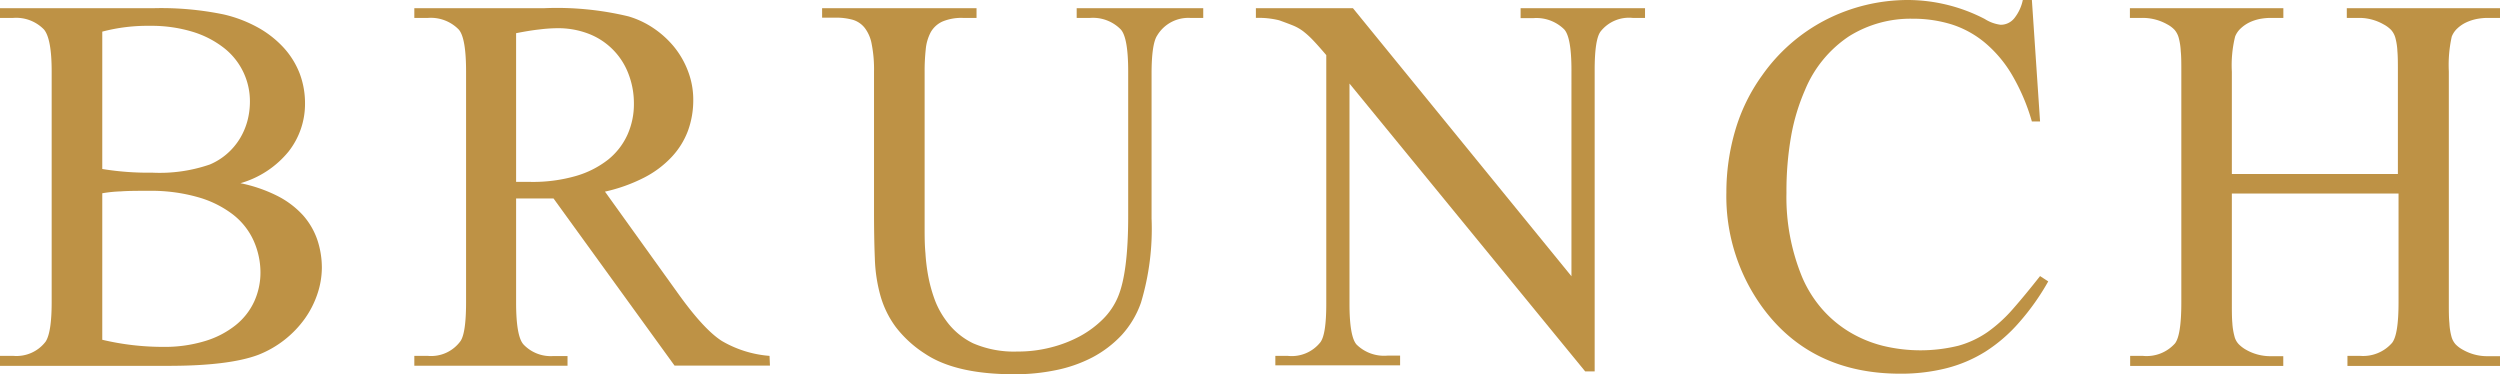
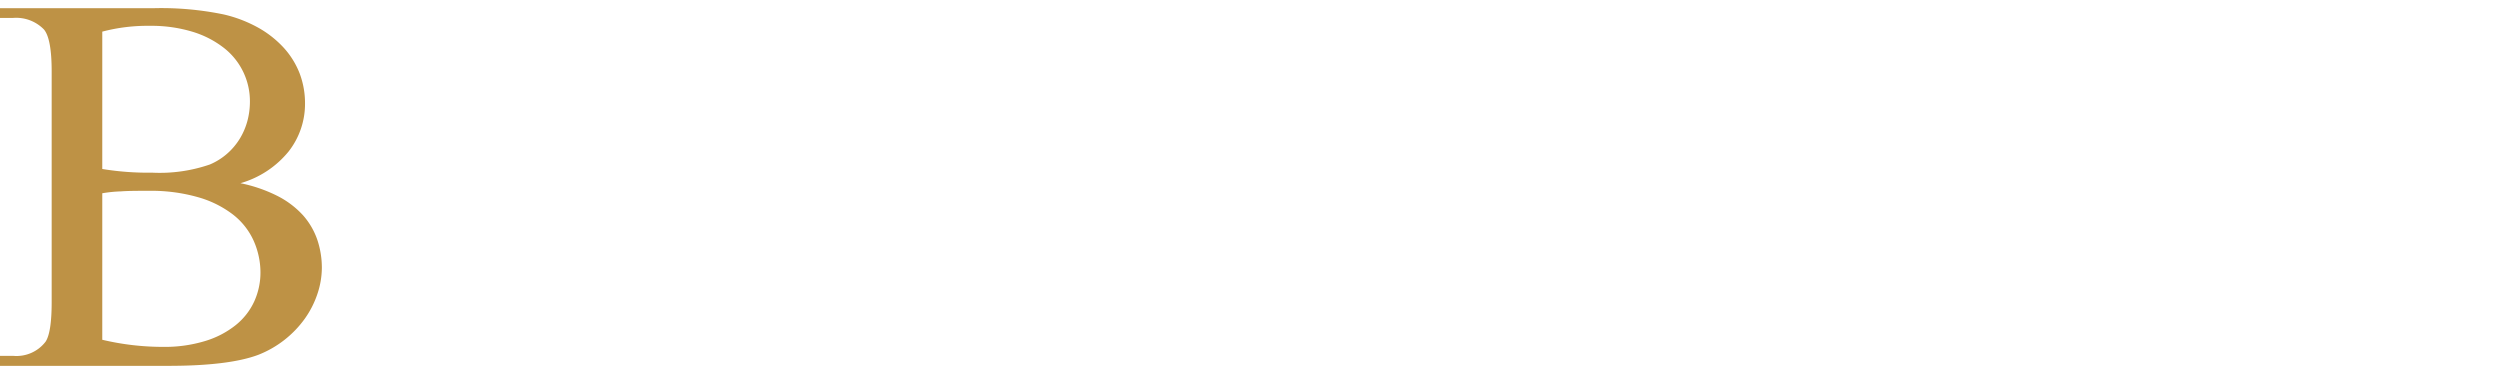
<svg xmlns="http://www.w3.org/2000/svg" id="圖層_1" data-name="圖層 1" viewBox="0 0 305.8 45.75">
  <defs>
    <style>.cls-1{fill:#be9245;}</style>
  </defs>
  <title>brunch</title>
  <path class="cls-1" d="M29.41,22.41A17.87,17.87,0,0,1,34,24a10.9,10.9,0,0,1,3.08,2.35,8.88,8.88,0,0,1,1.74,3,10.81,10.81,0,0,1,.55,3.43A10.23,10.23,0,0,1,38.81,36a11.53,11.53,0,0,1-1.54,3,12.7,12.7,0,0,1-5.67,4.4q-3.59,1.35-11,1.35H0V43.53H1.64a4.48,4.48,0,0,0,3.94-1.74c.49-.75.74-2.36.74-4.81V8.74q0-4-.94-5.13A4.74,4.74,0,0,0,1.64,2.19H0V1H18.9a37.74,37.74,0,0,1,8.48.77,16.23,16.23,0,0,1,4.27,1.65A12.54,12.54,0,0,1,34.76,5.9,10.08,10.08,0,0,1,36.66,9a10.28,10.28,0,0,1,.65,3.63,9.43,9.43,0,0,1-2,5.89A11.77,11.77,0,0,1,29.41,22.41Zm-16.9-1.74a34.54,34.54,0,0,0,6.09.45,18.82,18.82,0,0,0,7.07-1,7.84,7.84,0,0,0,2.11-1.32A8,8,0,0,0,29.31,17a8.37,8.37,0,0,0,.94-2.16,9.18,9.18,0,0,0,.32-2.42A8.27,8.27,0,0,0,27.44,5.9a11.81,11.81,0,0,0-3.84-2,17.28,17.28,0,0,0-5.29-.74,21.56,21.56,0,0,0-5.8.71Zm0,20.89a32.19,32.19,0,0,0,7.38.87,16.94,16.94,0,0,0,5.18-.71,11.14,11.14,0,0,0,3.76-1.95,8,8,0,0,0,2.27-2.9,8.55,8.55,0,0,0,.76-3.56A9.56,9.56,0,0,0,31,29.39a8.46,8.46,0,0,0-2.52-3.16,12.67,12.67,0,0,0-4.26-2.11,20.84,20.84,0,0,0-6-.78c-1.36,0-2.5,0-3.44.07a16.35,16.35,0,0,0-2.27.23Z" />
-   <path class="cls-1" d="M94.18,44.72H82.51L67.71,24.28l-1.5,0H64.13l-1,0V37c0,2.76.3,4.46.9,5.13a4.59,4.59,0,0,0,3.68,1.42h1.71v1.19H50.68V43.53h1.65a4.43,4.43,0,0,0,4-1.81c.45-.66.68-2.24.68-4.74V8.74q0-4.12-.9-5.13a4.77,4.77,0,0,0-3.74-1.42H50.68V1H66.61A37.42,37.42,0,0,1,76.86,2a11,11,0,0,1,3.08,1.45,11.72,11.72,0,0,1,2.52,2.29,10.66,10.66,0,0,1,1.71,3,9.72,9.72,0,0,1,.63,3.51A10.89,10.89,0,0,1,84.15,16a9.64,9.64,0,0,1-2,3.21,12.28,12.28,0,0,1-3.37,2.52A20,20,0,0,1,74,23.44l9,12.54q3.14,4.37,5.32,5.74a13.59,13.59,0,0,0,5.81,1.81ZM63.13,22.25h1.06c.3,0,.55,0,.74,0a19,19,0,0,0,5.5-.72,11.57,11.57,0,0,0,3.95-2,8.31,8.31,0,0,0,2.37-3.05,9.13,9.13,0,0,0,.79-3.82A10,10,0,0,0,76.86,9,8.44,8.44,0,0,0,72,4.13a10.34,10.34,0,0,0-3.79-.68A18.86,18.86,0,0,0,66,3.6c-.84.09-1.8.25-2.87.46Z" />
-   <path class="cls-1" d="M131.7,2.19V1h15.48V2.19h-1.64a4.44,4.44,0,0,0-4,2.16c-.45.69-.68,2.24-.68,4.65V26.73A31.36,31.36,0,0,1,139.57,37a11.5,11.5,0,0,1-2.38,4,13.62,13.62,0,0,1-3.58,2.72,16.89,16.89,0,0,1-4.47,1.56,24.73,24.73,0,0,1-5.08.5q-7.12,0-10.86-2.48A14,14,0,0,1,109.57,40a11.88,11.88,0,0,1-1.87-3.81,19,19,0,0,1-.69-4.61c-.07-1.68-.1-3.6-.1-5.75V8.74a15.85,15.85,0,0,0-.28-3.32,4.58,4.58,0,0,0-.85-2,2.94,2.94,0,0,0-1.47-1,7.65,7.65,0,0,0-2.11-.26h-1.64V1h18.89V2.19h-1.68a6,6,0,0,0-2.48.44,3.14,3.14,0,0,0-1.42,1.27A5.49,5.49,0,0,0,113.24,6a25.32,25.32,0,0,0-.14,2.77v19c0,1.08,0,2.14.1,3.2a22.54,22.54,0,0,0,.38,3,18,18,0,0,0,.79,2.78,10.32,10.32,0,0,0,1.31,2.4A8.77,8.77,0,0,0,119.05,42a12.6,12.6,0,0,0,5.4,1,16.06,16.06,0,0,0,4.08-.5,15.48,15.48,0,0,0,3.58-1.38,12.33,12.33,0,0,0,2.82-2.1,8.41,8.41,0,0,0,1.8-2.66Q138,33.4,138,26.44V8.74q0-4.12-.9-5.13a4.77,4.77,0,0,0-3.74-1.42Z" />
-   <path class="cls-1" d="M153.62,1h11.87l26.73,32.79V8.58c0-2.69-.3-4.37-.9-5a4.84,4.84,0,0,0-3.78-1.36H186V1h15.22V2.19H199.7a4.42,4.42,0,0,0-3.93,1.68c-.48.67-.71,2.24-.71,4.71V45.43H193.9L165.07,10.22V37.15c0,2.68.29,4.36.87,5a4.79,4.79,0,0,0,3.77,1.35h1.55v1.19H156V43.53h1.52a4.46,4.46,0,0,0,4-1.68c.48-.66.71-2.23.71-4.7V6.74c-.64-.75-1.18-1.36-1.61-1.81a10.68,10.68,0,0,0-1.22-1.11,5.59,5.59,0,0,0-1.26-.71q-.67-.27-1.68-.63a10.41,10.41,0,0,0-2.84-.29Z" />
-   <path class="cls-1" d="M248.54,0l1,14.86h-1a24.68,24.68,0,0,0-2.43-5.7,15.18,15.18,0,0,0-3.27-3.9A12.11,12.11,0,0,0,238.77,3a15.88,15.88,0,0,0-4.83-.71,14.18,14.18,0,0,0-7.77,2.15,14.53,14.53,0,0,0-5.39,6.59,24.88,24.88,0,0,0-1.68,5.56,38.91,38.91,0,0,0-.58,7,25.64,25.64,0,0,0,1.91,10.29,14.78,14.78,0,0,0,2.43,3.9,14.22,14.22,0,0,0,3.34,2.81,15.09,15.09,0,0,0,4.08,1.7,19.45,19.45,0,0,0,9.27,0,11.88,11.88,0,0,0,3.58-1.68,17.68,17.68,0,0,0,3.11-2.84q1.5-1.71,3.3-4l1,.65a29.19,29.19,0,0,1-3.54,5A19,19,0,0,1,242.87,43a16.77,16.77,0,0,1-4.82,2.05,22.69,22.69,0,0,1-5.6.66q-10.89,0-16.83-8.06a23.08,23.08,0,0,1-4.45-14.12A26.92,26.92,0,0,1,212.24,16a22,22,0,0,1,3.29-6.76,21.62,21.62,0,0,1,7.81-6.82A22.11,22.11,0,0,1,233.42,0a20.55,20.55,0,0,1,9.35,2.32,4.74,4.74,0,0,0,1.94.71,2.13,2.13,0,0,0,1.72-.85,5.29,5.29,0,0,0,1-2.18Z" />
-   <path class="cls-1" d="M273,21.28h20.31V8.77c0-1,0-1.87-.06-2.51a7.65,7.65,0,0,0-.24-1.6,2.44,2.44,0,0,0-.53-1,3.75,3.75,0,0,0-.94-.69,6,6,0,0,0-2.93-.78h-1.55V1H305.8l0,1.19h-1.55a7.42,7.42,0,0,0-1.29.13,5.73,5.73,0,0,0-1.29.42,4.1,4.1,0,0,0-1.08.73,2.71,2.71,0,0,0-.69,1,16,16,0,0,0-.36,4.26V37c0,1,0,1.87.07,2.52a7.76,7.76,0,0,0,.24,1.6,2.34,2.34,0,0,0,.52,1,3.72,3.72,0,0,0,.92.68,6,6,0,0,0,3,.77h1.55v1.19h-18.7V43.53h1.55a4.7,4.7,0,0,0,3.9-1.58c.54-.67.8-2.32.8-5V23.67H273V37c0,1,0,1.87.06,2.52a8.05,8.05,0,0,0,.25,1.58,2.15,2.15,0,0,0,.53,1,4,4,0,0,0,.93.7,6,6,0,0,0,2.94.77h1.58v1.19H260.56V43.53h1.55A4.64,4.64,0,0,0,266.05,42c.51-.67.77-2.32.77-5V8.77c0-1,0-1.87-.07-2.51a7.65,7.65,0,0,0-.24-1.6,2.54,2.54,0,0,0-.51-1,3.45,3.45,0,0,0-.92-.69,6.1,6.1,0,0,0-3-.78h-1.55V1H279.3V2.19h-1.58a7.36,7.36,0,0,0-1.31.13,5.49,5.49,0,0,0-1.26.42,4.35,4.35,0,0,0-1.06.73,2.71,2.71,0,0,0-.69,1A14.67,14.67,0,0,0,273,8.77Z" />
</svg>